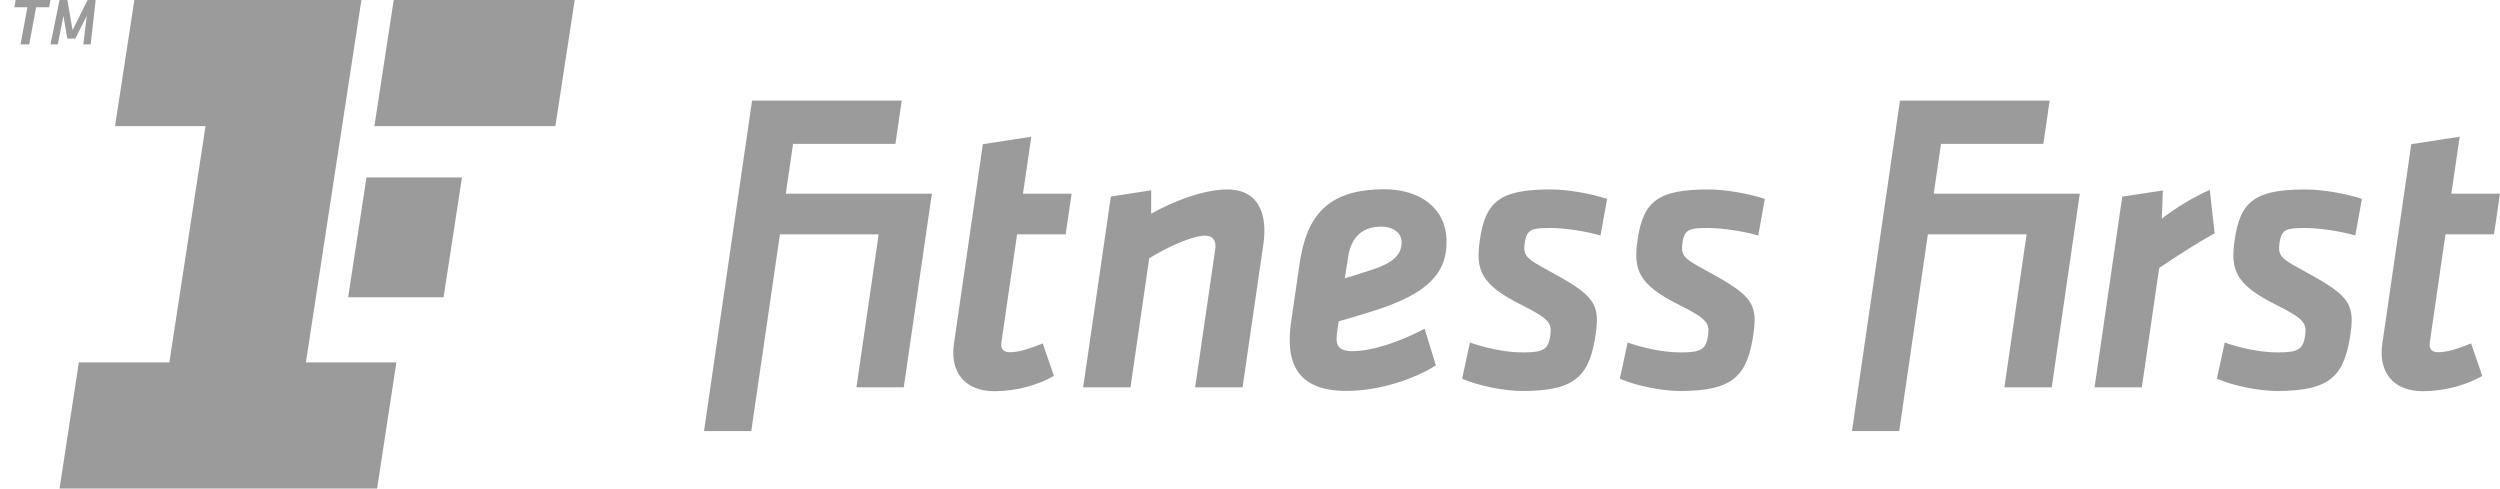
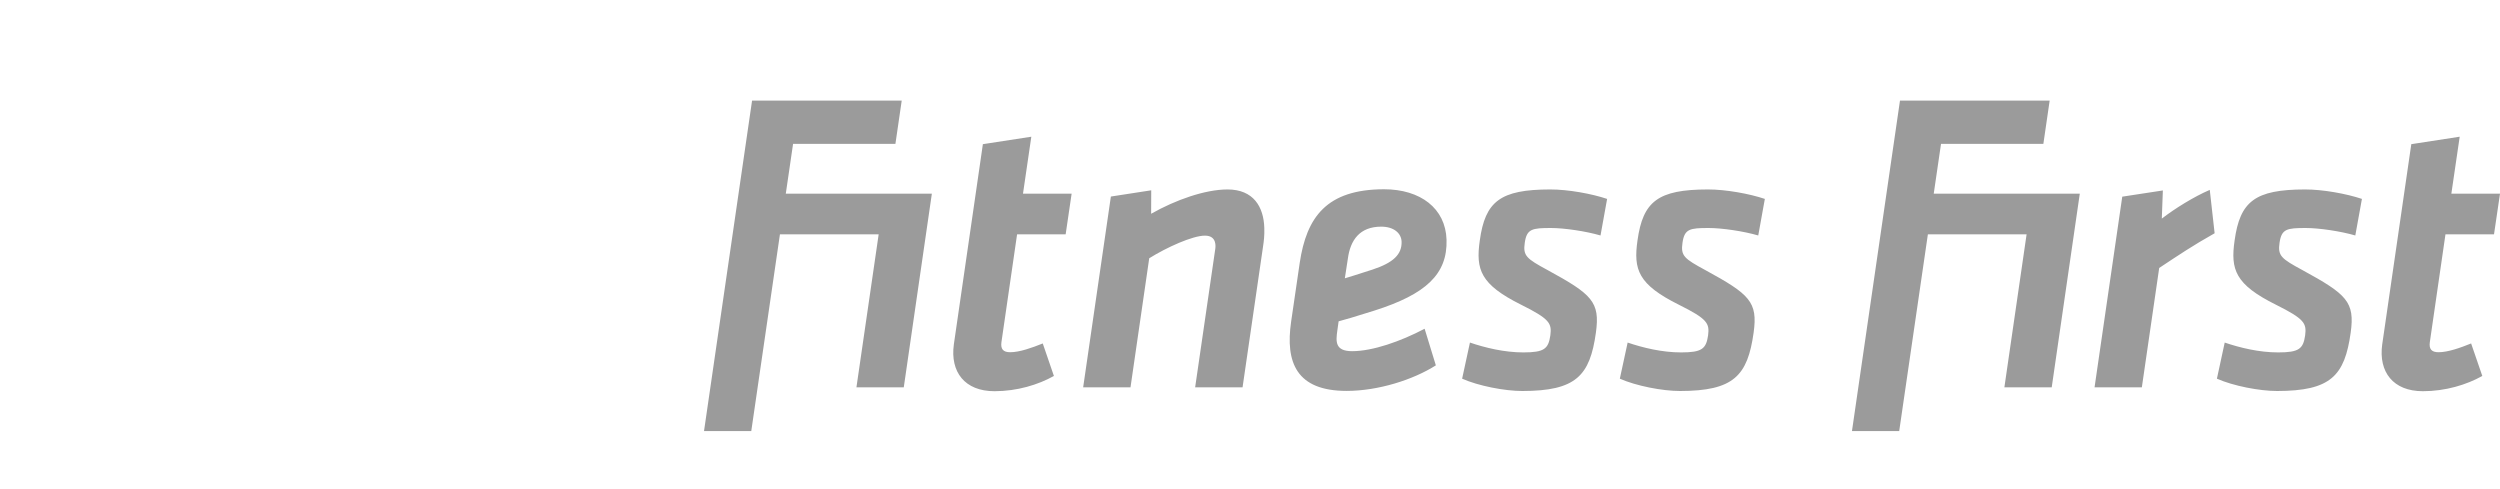
<svg xmlns="http://www.w3.org/2000/svg" width="174px" height="34px" viewBox="0 0 174 34" version="1.1">
  <title>ff_logo</title>
  <g id="Logos" stroke="none" stroke-width="1" fill="none" fill-rule="evenodd">
    <g id="Artboard" transform="translate(-576, -275)">
      <g id="ff_logo" transform="translate(576, 275)">
-         <polygon id="Path" points="0 0 174 0 174 34 0 34" />
        <path d="M66.388,23.966 L68.408,10.034 L71.78,9.515 L71.2,13.48 L74.585,13.48 L74.169,16.31 L70.789,16.31 L69.699,23.822 C69.637,24.293 69.819,24.515 70.308,24.515 C70.962,24.515 71.827,24.206 72.576,23.904 L73.352,26.167 C72.255,26.781 70.796,27.226 69.218,27.228 C67.154,27.23 66.121,25.897 66.388,23.966 Z M165.803,23.966 L167.826,10.034 L171.195,9.515 L170.614,13.48 L174,13.48 L173.583,16.31 L170.204,16.31 L169.115,23.822 C169.052,24.293 169.235,24.515 169.722,24.515 C170.378,24.515 171.242,24.206 171.99,23.904 L172.768,26.167 C171.67,26.781 170.211,27.226 168.634,27.228 C166.569,27.23 165.537,25.897 165.802,23.966 L165.803,23.966 Z M84.582,17.331 C84.601,17.194 84.718,16.4 83.865,16.4 C82.995,16.4 81.19,17.224 79.986,17.975 L78.683,26.957 L75.388,26.957 L77.317,13.679 L80.126,13.245 L80.119,14.878 C81.827,13.907 83.877,13.189 85.43,13.186 C87.251,13.184 87.953,14.406 87.996,15.865 C88.012,16.398 87.969,16.751 87.903,17.191 L86.482,26.957 L83.182,26.957 L84.582,17.331 L84.582,17.331 Z M93.079,23.002 C92.969,23.775 92.914,24.442 94.113,24.442 C95.527,24.44 97.463,23.772 99.154,22.881 L99.935,25.429 C98.364,26.428 95.935,27.204 93.736,27.207 C90.223,27.211 89.455,25.22 89.861,22.397 L90.461,18.293 C90.936,15.117 92.325,13.178 96.325,13.173 C98.861,13.172 100.611,14.5 100.679,16.682 C100.751,19.089 99.24,20.479 95.658,21.617 C94.064,22.114 93.795,22.196 93.168,22.364 L93.079,23 L93.079,23.002 Z M97.551,16.823 C97.53,16.222 97.004,15.775 96.131,15.775 C94.633,15.777 93.985,16.713 93.812,17.993 L93.601,19.37 C94.063,19.237 94.198,19.185 95.517,18.766 C96.969,18.289 97.575,17.709 97.551,16.823 L97.551,16.823 Z M154.138,16.235 C152.608,17.096 151.669,17.731 150.28,18.651 L149.073,26.956 L145.781,26.956 L147.709,13.688 L150.535,13.255 L150.462,15.215 C151.363,14.519 152.701,13.687 153.8,13.216 L154.138,16.235 Z M154.297,26.356 L154.84,23.842 C155.89,24.2 157.235,24.53 158.563,24.528 C160.01,24.527 160.302,24.282 160.438,23.342 C160.544,22.507 160.403,22.205 158.411,21.212 C155.571,19.799 155.233,18.77 155.529,16.732 C155.905,14.021 156.939,13.189 160.426,13.186 C161.677,13.184 163.317,13.483 164.39,13.844 L163.929,16.389 C162.91,16.091 161.405,15.869 160.481,15.869 C159.174,15.869 158.795,15.928 158.657,16.892 C158.522,17.807 158.776,18.001 160.248,18.798 C163.343,20.486 163.904,21.012 163.609,23.145 C163.189,26.161 162.219,27.211 158.485,27.214 C157.259,27.214 155.425,26.858 154.297,26.356 Z M112.74,26.356 L113.284,23.842 C114.334,24.2 115.681,24.53 117.007,24.528 C118.454,24.527 118.746,24.282 118.883,23.342 C118.989,22.507 118.848,22.205 116.854,21.212 C114.016,19.799 113.678,18.77 113.97,16.732 C114.349,14.021 115.384,13.189 118.869,13.186 C120.121,13.184 121.761,13.483 122.833,13.844 L122.374,16.389 C121.354,16.091 119.85,15.869 118.925,15.869 C117.617,15.869 117.24,15.928 117.102,16.892 C116.968,17.807 117.219,18.001 118.69,18.798 C121.786,20.486 122.348,21.012 122.053,23.145 C121.633,26.161 120.664,27.211 116.928,27.214 C115.704,27.214 113.869,26.858 112.74,26.356 Z M101.764,26.356 L102.308,23.842 C103.356,24.2 104.703,24.53 106.031,24.528 C107.478,24.527 107.767,24.282 107.904,23.342 C108.011,22.507 107.87,22.205 105.877,21.212 C103.039,19.799 102.701,18.77 102.994,16.732 C103.37,14.021 104.406,13.189 107.892,13.186 C109.144,13.184 110.784,13.483 111.855,13.844 L111.396,16.389 C110.378,16.091 108.872,15.869 107.947,15.869 C106.64,15.869 106.262,15.928 106.124,16.892 C105.99,17.807 106.242,18.001 107.714,18.798 C110.808,20.486 111.371,21.012 111.076,23.145 C110.658,26.161 109.688,27.211 105.952,27.214 C104.726,27.214 102.893,26.858 101.764,26.356 L101.764,26.356 Z M54.691,13.48 L55.198,10.012 L62.321,10.012 L62.76,7 L52.344,7 L49,30 L52.289,30 L54.283,16.31 L61.155,16.31 L59.608,26.957 L62.903,26.957 L64.857,13.48 L54.691,13.48 Z M134.588,13.48 L135.095,10.012 L142.218,10.012 L142.657,7 L132.239,7 L128.897,30 L132.185,30 L134.18,16.31 L141.051,16.31 L139.505,26.957 L142.8,26.957 L144.753,13.48 L134.588,13.48 L134.588,13.48 Z" id="Shape" fill="#9B9B9B" fill-rule="nonzero" />
-         <path d="M24.23,20.691 L30.873,20.691 L32.152,12.352 L25.508,12.352 L24.23,20.692 L24.23,20.691 Z M27.403,0 L26.058,8.777 L38.654,8.777 L40,0 L27.404,0 L27.403,0 Z M21.29,25.223 L25.155,0 L9.352,0 L8.007,8.777 L14.305,8.777 L11.786,25.223 L5.488,25.223 L4.145,34 L26.246,34 L27.589,25.221 L21.292,25.221 L21.29,25.223 Z M2.035,3.091 L1.431,3.091 L1.907,0.506 L1,0.506 L1.09,0 L3.515,0 L3.417,0.506 L2.512,0.506 L2.035,3.091 Z M6.038,1.105 L5.241,2.686 L4.683,2.686 L4.416,1.098 L4.02,3.089 L3.514,3.089 L4.145,0 L4.69,0 L5.051,2.093 L6.096,0 L6.66,0 L6.311,3.091 L5.798,3.091 L6.038,1.105 Z" id="Shape" fill="#9B9B9B" fill-rule="nonzero" />
      </g>
    </g>
  </g>
</svg>